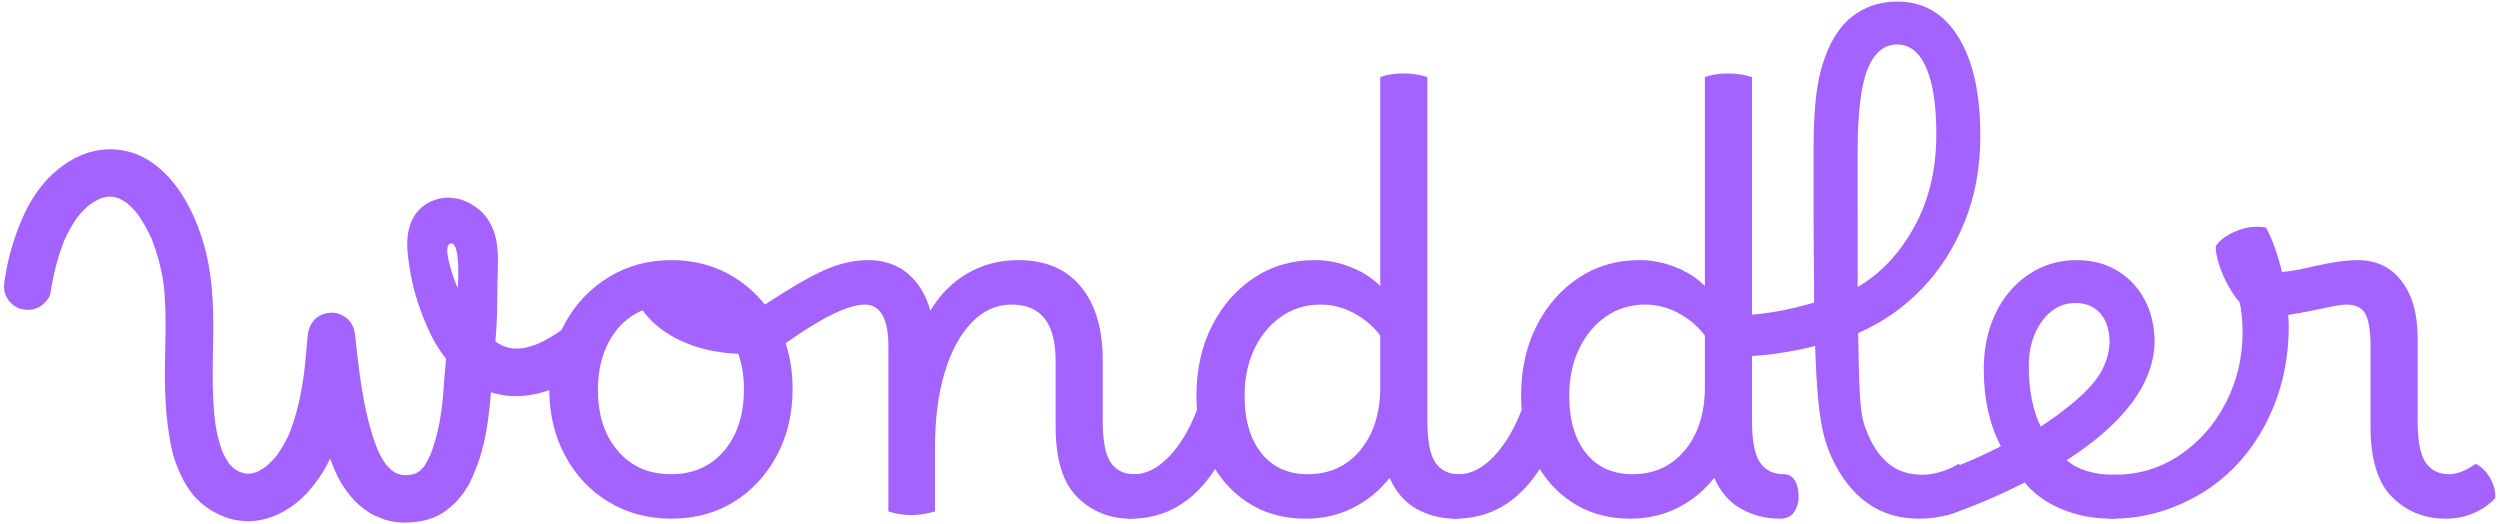
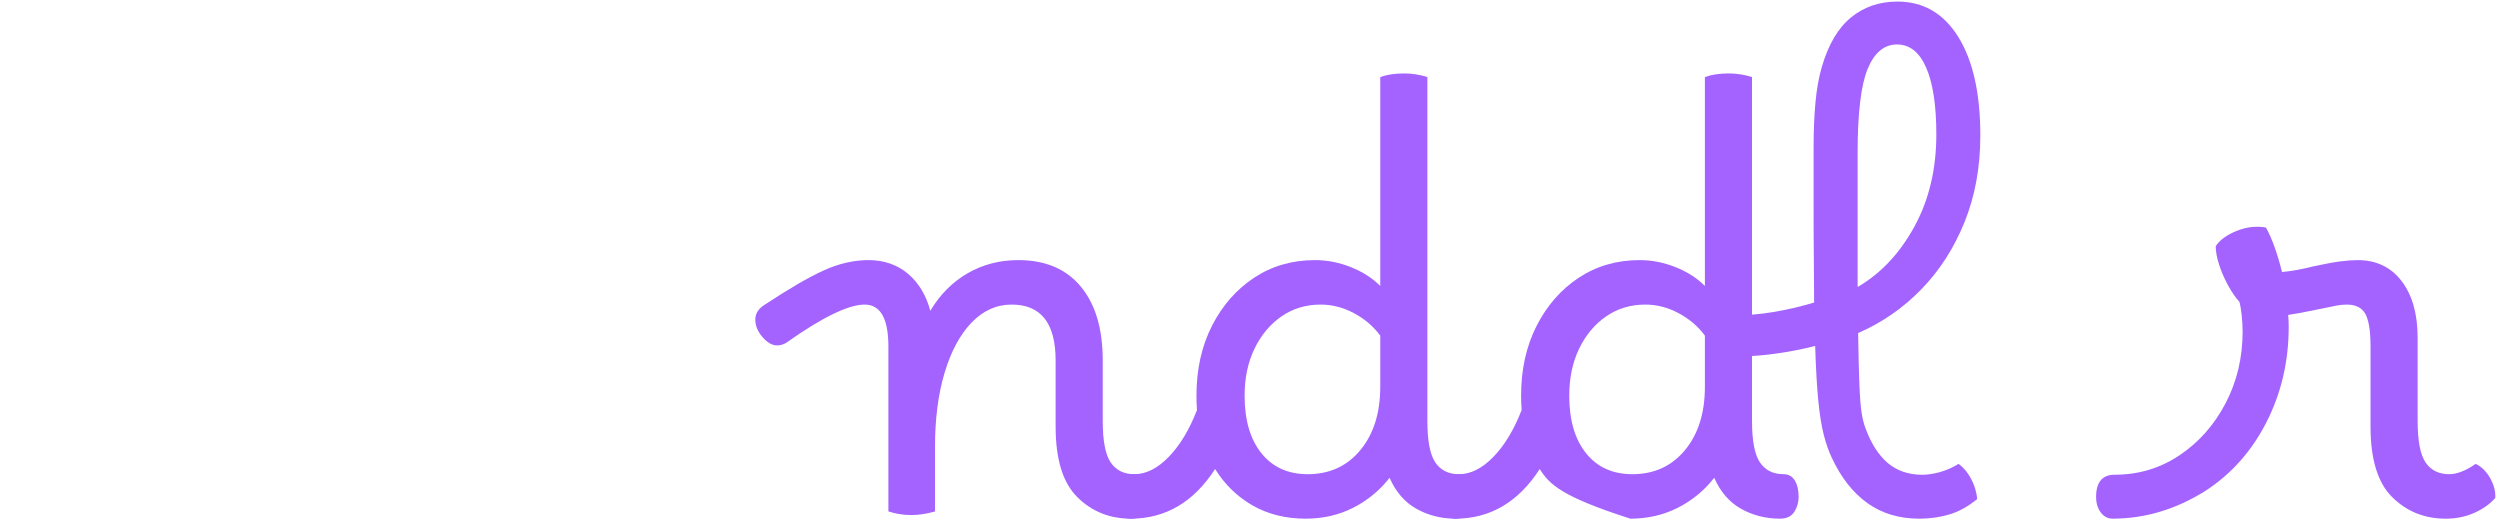
<svg xmlns="http://www.w3.org/2000/svg" width="377" height="79" viewBox="0 0 377 79" fill="none">
-   <path fill-rule="evenodd" clip-rule="evenodd" d="M9.68 36.285C8.679 38.789 8.048 41.426 7.628 44.088L7.641 44.095C7.499 44.998 6.724 45.767 5.989 46.241C5.172 46.767 4.139 46.814 3.218 46.604C2.36 46.41 1.506 45.699 1.069 44.953C0.544 44.059 0.55 43.172 0.706 42.186C0.802 41.58 0.908 40.974 1.026 40.373C1.557 37.694 2.382 35.126 3.497 32.632C4.536 30.31 5.989 28.083 7.844 26.331C9.87 24.416 12.362 22.985 15.149 22.612C17.654 22.276 20.176 22.791 22.335 24.127C26.463 26.683 28.919 31.254 30.401 35.733C32.086 40.824 32.244 46.216 32.141 51.529C32.138 51.71 32.134 51.89 32.13 52.071C32.053 55.928 31.976 59.809 32.436 63.647C32.667 65.198 33.009 66.74 33.572 68.205C33.843 68.787 34.156 69.348 34.522 69.876C34.769 70.162 35.034 70.43 35.318 70.68C35.581 70.856 35.854 71.016 36.137 71.158C36.442 71.264 36.752 71.352 37.069 71.419C37.329 71.433 37.59 71.433 37.851 71.419C38.165 71.353 38.474 71.266 38.777 71.16C39.213 70.944 39.629 70.693 40.027 70.414C40.657 69.881 41.231 69.288 41.758 68.651C42.494 67.634 43.104 66.543 43.619 65.399C44.735 62.602 45.374 59.654 45.798 56.679C46.044 54.719 46.213 52.75 46.379 50.782C46.377 50.766 46.375 50.75 46.374 50.734H46.383C46.468 49.741 46.79 48.903 47.436 48.198C48.084 47.493 49.083 47.186 49.978 47.146C50.874 47.107 51.897 47.575 52.521 48.198C53.244 48.92 53.468 49.757 53.574 50.737C53.765 52.51 53.959 54.284 54.188 56.053C54.735 60.025 55.454 64.094 56.945 67.831C57.292 68.592 57.698 69.324 58.179 70.009C58.468 70.348 58.779 70.666 59.114 70.96C59.36 71.126 59.615 71.278 59.88 71.413C60.141 71.501 60.406 71.573 60.676 71.63C61.034 71.651 61.391 71.647 61.749 71.62C62.076 71.558 62.4 71.478 62.718 71.374C62.899 71.28 63.074 71.177 63.245 71.065C63.474 70.859 63.688 70.64 63.89 70.408C64.278 69.845 64.606 69.244 64.892 68.622C65.731 66.483 66.241 64.198 66.572 61.929C66.767 60.334 66.889 58.73 67.011 57.128C67.029 56.898 67.046 56.668 67.064 56.439C67.125 55.659 67.195 54.881 67.266 54.104C66.939 53.689 66.629 53.26 66.332 52.82C65.534 51.635 64.882 50.358 64.321 49.046C63.646 47.464 63.046 45.869 62.591 44.208C62.242 42.933 61.962 41.639 61.759 40.331C61.365 37.805 61.043 35.255 62.294 32.887C63.296 30.992 65.291 29.913 67.382 29.802C67.837 29.778 68.298 29.852 68.746 29.924C68.801 29.933 68.856 29.942 68.911 29.951C69.141 29.987 69.366 30.035 69.587 30.112C70.651 30.48 71.412 30.942 72.28 31.637C73.542 32.648 74.384 34.28 74.747 35.833C75.09 37.308 75.133 38.825 75.078 40.33C75.024 41.735 75.009 43.141 74.994 44.546C74.984 45.55 74.973 46.553 74.948 47.557C74.915 48.877 74.816 50.189 74.698 51.499C75.074 51.752 75.465 51.981 75.873 52.181C76.298 52.333 76.733 52.452 77.176 52.537C77.693 52.576 78.21 52.571 78.726 52.528C79.554 52.378 80.361 52.138 81.147 51.835C82.58 51.18 83.922 50.341 85.196 49.412C85.964 48.852 87.05 48.841 87.967 49.05C88.884 49.258 89.623 49.937 90.115 50.7C90.608 51.463 90.716 52.607 90.479 53.467C90.214 54.429 89.605 55.045 88.826 55.613C87.949 56.252 87.039 56.852 86.088 57.376C82.566 59.319 78.353 60.45 74.385 59.249C74.27 59.214 74.155 59.177 74.041 59.139C73.709 63.1 73.232 67.078 71.732 70.768C71.275 71.892 70.802 73.016 70.11 74.02C69.234 75.288 68.292 76.272 67.034 77.159C66.022 77.874 64.783 78.344 63.567 78.563C61.928 78.859 60.443 78.894 58.805 78.567C58.362 78.481 57.936 78.344 57.521 78.174C56.839 77.895 56.167 77.62 55.552 77.215C54.558 76.557 53.659 75.805 52.889 74.85C52.12 73.894 51.429 72.919 50.894 71.815C50.47 70.941 50.103 70.04 49.776 69.125C49.724 69.239 49.672 69.352 49.619 69.465C49.177 70.405 48.65 71.31 48.044 72.156C47.283 73.217 46.462 74.259 45.496 75.144C43.35 77.112 40.779 78.423 37.841 78.599C37.053 78.646 36.26 78.527 35.484 78.403C34.943 78.317 34.417 78.168 33.909 77.967C32.522 77.421 31.413 76.78 30.275 75.805C28.551 74.327 27.476 72.284 26.659 70.208C25.883 68.234 25.552 66.142 25.28 64.05C25.061 62.364 24.964 60.667 24.905 58.971C24.831 56.874 24.874 54.774 24.916 52.674C24.982 49.361 25.049 46.049 24.662 42.755C24.314 40.438 23.719 38.161 22.847 35.985C22.259 34.668 21.56 33.4 20.713 32.231C20.23 31.649 19.706 31.104 19.13 30.614C18.764 30.36 18.382 30.131 17.984 29.933C17.673 29.825 17.358 29.737 17.036 29.67C16.738 29.652 16.441 29.653 16.143 29.672C15.755 29.752 15.375 29.859 15.001 29.992C14.477 30.248 13.978 30.548 13.502 30.884C12.855 31.429 12.265 32.032 11.726 32.683C10.914 33.805 10.246 35.021 9.68 36.285ZM69.107 40.621C69.088 39.257 68.966 37.769 68.572 37.089C68.484 36.937 68.382 36.825 68.264 36.765C68.263 36.764 68.262 36.764 68.261 36.763C68.258 36.761 68.254 36.76 68.25 36.758C68.246 36.756 68.243 36.755 68.24 36.753C68.229 36.748 68.218 36.744 68.206 36.74C68.157 36.722 68.106 36.713 68.052 36.713C67.853 36.713 67.709 36.8 67.612 36.954C67.61 36.958 67.608 36.962 67.606 36.965C67.601 36.973 67.597 36.981 67.592 36.989C67.591 36.991 67.59 36.994 67.588 36.996C67.587 36.998 67.587 36.999 67.586 37.001C67.585 37.002 67.585 37.003 67.584 37.004C67.582 37.008 67.58 37.013 67.577 37.017C67.577 37.017 67.577 37.018 67.577 37.018C67.577 37.018 67.577 37.019 67.576 37.019C67.573 37.027 67.569 37.035 67.565 37.044C67.564 37.046 67.563 37.048 67.562 37.051C67.562 37.051 67.562 37.051 67.562 37.051C67.299 37.645 67.523 38.942 67.899 40.274C68.233 41.456 68.687 42.666 69.03 43.44C69.03 43.44 69.128 42.103 69.107 40.621Z" fill="#A463FF" />
-   <path d="M101.254 78.215C97.713 78.215 94.551 77.369 91.768 75.681C88.983 73.993 86.796 71.666 85.209 68.701C83.621 65.738 82.827 62.384 82.827 58.642C82.827 54.9 83.634 51.572 85.247 48.66C86.859 45.749 89.058 43.449 91.845 41.759C94.628 40.071 97.766 39.225 101.254 39.225C104.742 39.225 107.863 40.071 110.623 41.759C113.381 43.449 115.554 45.749 117.142 48.66C118.73 51.572 119.524 54.898 119.524 58.642C119.524 62.386 118.73 65.738 117.142 68.701C115.554 71.664 113.393 73.991 110.662 75.681C107.929 77.371 104.794 78.215 101.254 78.215ZM101.176 71.508C104.506 71.508 107.174 70.339 109.179 67.999C111.182 65.659 112.185 62.54 112.185 58.642C112.185 56.719 111.899 54.952 111.326 53.339C108.203 53.235 105.378 52.612 102.854 51.468C100.328 50.326 98.337 48.766 96.881 46.789C94.799 47.674 93.159 49.168 91.962 51.273C90.764 53.377 90.166 55.887 90.166 58.798C90.166 62.594 91.167 65.661 93.172 67.999C95.175 70.339 97.843 71.508 101.175 71.508H101.176Z" fill="#A463FF" />
  <path d="M137.482 77.669C136.232 77.669 135.062 77.486 133.969 77.123V52.248C133.969 48.037 132.771 45.93 130.377 45.93C127.982 45.93 124.024 47.828 118.665 51.623C118.196 51.935 117.703 52.091 117.182 52.091C116.453 52.091 115.725 51.676 114.995 50.843C114.267 50.012 113.902 49.128 113.902 48.191C113.902 47.308 114.344 46.58 115.229 46.008C118.926 43.565 121.917 41.824 124.208 40.782C126.498 39.742 128.762 39.222 131 39.222C133.239 39.222 135.321 39.911 136.934 41.288C138.546 42.666 139.666 44.524 140.29 46.864C141.747 44.42 143.62 42.536 145.912 41.211C148.203 39.886 150.752 39.224 153.564 39.224C157.624 39.224 160.76 40.549 162.973 43.201C165.184 45.853 166.292 49.57 166.292 54.352V63.476C166.292 66.491 166.695 68.583 167.502 69.754C168.309 70.922 169.492 71.508 171.055 71.508C171.783 71.508 172.344 71.82 172.734 72.443C173.124 73.067 173.32 73.9 173.32 74.939C173.32 75.771 173.099 76.525 172.657 77.2C172.214 77.875 171.497 78.215 170.51 78.215C167.335 78.215 164.654 77.135 162.468 74.979C160.281 72.822 159.188 69.274 159.188 64.334V54.352C159.188 48.737 156.975 45.93 152.552 45.93C150.262 45.93 148.244 46.841 146.5 48.66C144.756 50.48 143.403 53.002 142.441 56.223C141.477 59.448 140.997 63.19 140.997 67.453V77.123C140.475 77.279 139.904 77.408 139.28 77.513C138.656 77.617 138.055 77.669 137.484 77.669H137.482Z" fill="#A463FF" />
  <path d="M171.055 71.508C172.824 71.508 174.555 70.639 176.247 68.895C177.937 67.153 179.358 64.801 180.503 61.838C180.451 61.111 180.426 60.384 180.426 59.655C180.426 55.704 181.206 52.195 182.768 49.127C184.331 46.06 186.45 43.643 189.131 41.874C191.812 40.107 194.87 39.224 198.306 39.224C200.127 39.224 201.923 39.574 203.693 40.276C205.462 40.978 206.945 41.926 208.142 43.122V11.619C209.131 11.256 210.329 11.073 211.735 11.073C212.932 11.073 214.103 11.256 215.248 11.619V63.476C215.248 66.491 215.651 68.583 216.458 69.754C217.263 70.922 218.448 71.508 220.011 71.508C220.739 71.508 221.3 71.82 221.69 72.443C222.08 73.067 222.276 73.9 222.276 74.939C222.276 75.771 222.053 76.525 221.612 77.2C221.17 77.875 220.453 78.215 219.466 78.215C217.332 78.215 215.379 77.721 213.61 76.733C211.839 75.746 210.487 74.187 209.55 72.054C208.04 73.977 206.204 75.485 204.045 76.577C201.884 77.669 199.503 78.215 196.9 78.215C193.881 78.215 191.213 77.552 188.897 76.227C186.58 74.902 184.694 73.068 183.237 70.729C180.01 75.719 175.767 78.215 170.51 78.215C169.834 78.215 169.287 77.902 168.87 77.279C168.455 76.656 168.246 75.85 168.246 74.862C168.246 72.628 169.183 71.51 171.057 71.51L171.055 71.508ZM187.686 59.655C187.686 63.347 188.531 66.245 190.222 68.349C191.912 70.454 194.243 71.508 197.211 71.508C200.49 71.508 203.132 70.299 205.136 67.882C207.139 65.466 208.142 62.282 208.142 58.33V50.61C207.101 49.206 205.773 48.076 204.16 47.218C202.545 46.359 200.881 45.93 199.164 45.93C196.925 45.93 194.947 46.528 193.23 47.724C191.513 48.92 190.158 50.545 189.171 52.598C188.182 54.652 187.687 57.004 187.687 59.655H187.686Z" fill="#A463FF" />
-   <path d="M220.011 71.508C221.78 71.508 223.511 70.639 225.203 68.895C226.893 67.153 228.313 64.801 229.459 61.838C229.406 61.111 229.381 60.384 229.381 59.655C229.381 55.704 230.162 52.195 231.724 49.127C233.286 46.06 235.406 43.643 238.087 41.874C240.768 40.107 243.826 39.224 247.262 39.224C249.083 39.224 250.879 39.574 252.648 40.276C254.417 40.978 255.901 41.926 257.098 43.122V11.619C258.087 11.256 259.284 11.073 260.69 11.073C261.888 11.073 263.058 11.256 264.204 11.619V63.476C264.204 66.491 264.606 68.583 265.414 69.754C266.219 70.922 267.404 71.508 268.966 71.508C269.694 71.508 270.255 71.82 270.646 72.443C271.036 73.067 271.232 73.9 271.232 74.939C271.232 75.771 271.009 76.525 270.568 77.2C270.126 77.875 269.409 78.215 268.422 78.215C266.287 78.215 264.335 77.721 262.566 76.733C260.795 75.746 259.443 74.187 258.506 72.054C256.996 73.977 255.16 75.485 253.001 76.577C250.84 77.669 248.459 78.215 245.856 78.215C242.837 78.215 240.169 77.552 237.853 76.227C235.536 74.902 233.65 73.068 232.193 70.729C228.966 75.719 224.723 78.215 219.466 78.215C218.79 78.215 218.243 77.902 217.826 77.279C217.411 76.656 217.202 75.85 217.202 74.862C217.202 72.628 218.139 71.51 220.012 71.51L220.011 71.508ZM236.641 59.655C236.641 63.347 237.486 66.245 239.178 68.349C240.868 70.454 243.198 71.508 246.167 71.508C249.446 71.508 252.087 70.299 254.092 67.882C256.095 65.466 257.098 62.282 257.098 58.33V50.61C256.057 49.206 254.729 48.076 253.116 47.218C251.501 46.359 249.836 45.93 248.119 45.93C245.881 45.93 243.903 46.528 242.186 47.724C240.469 48.92 239.114 50.545 238.126 52.598C237.138 54.652 236.643 57.004 236.643 59.655H236.641Z" fill="#A463FF" />
+   <path d="M220.011 71.508C221.78 71.508 223.511 70.639 225.203 68.895C226.893 67.153 228.313 64.801 229.459 61.838C229.406 61.111 229.381 60.384 229.381 59.655C229.381 55.704 230.162 52.195 231.724 49.127C233.286 46.06 235.406 43.643 238.087 41.874C240.768 40.107 243.826 39.224 247.262 39.224C249.083 39.224 250.879 39.574 252.648 40.276C254.417 40.978 255.901 41.926 257.098 43.122V11.619C258.087 11.256 259.284 11.073 260.69 11.073C261.888 11.073 263.058 11.256 264.204 11.619V63.476C264.204 66.491 264.606 68.583 265.414 69.754C266.219 70.922 267.404 71.508 268.966 71.508C269.694 71.508 270.255 71.82 270.646 72.443C271.036 73.067 271.232 73.9 271.232 74.939C271.232 75.771 271.009 76.525 270.568 77.2C270.126 77.875 269.409 78.215 268.422 78.215C266.287 78.215 264.335 77.721 262.566 76.733C260.795 75.746 259.443 74.187 258.506 72.054C256.996 73.977 255.16 75.485 253.001 76.577C250.84 77.669 248.459 78.215 245.856 78.215C235.536 74.902 233.65 73.068 232.193 70.729C228.966 75.719 224.723 78.215 219.466 78.215C218.79 78.215 218.243 77.902 217.826 77.279C217.411 76.656 217.202 75.85 217.202 74.862C217.202 72.628 218.139 71.51 220.012 71.51L220.011 71.508ZM236.641 59.655C236.641 63.347 237.486 66.245 239.178 68.349C240.868 70.454 243.198 71.508 246.167 71.508C249.446 71.508 252.087 70.299 254.092 67.882C256.095 65.466 257.098 62.282 257.098 58.33V50.61C256.057 49.206 254.729 48.076 253.116 47.218C251.501 46.359 249.836 45.93 248.119 45.93C245.881 45.93 243.903 46.528 242.186 47.724C240.469 48.92 239.114 50.545 238.126 52.598C237.138 54.652 236.643 57.004 236.643 59.655H236.641Z" fill="#A463FF" />
  <path d="M289.421 78.215C286.403 78.215 283.799 77.435 281.613 75.875C279.427 74.314 277.63 72.029 276.226 69.014C275.757 68.026 275.354 66.87 275.016 65.543C274.676 64.217 274.403 62.501 274.196 60.396C273.988 58.292 273.831 55.55 273.727 52.17C271.904 52.639 269.991 53.016 267.988 53.301C265.985 53.587 264.177 53.731 262.562 53.731C260.741 53.731 259.414 53.497 258.58 53.029C257.747 52.56 257.33 51.651 257.33 50.299C257.33 49.364 257.513 48.676 257.877 48.232C258.242 47.791 258.657 47.57 259.126 47.57H261.233C263.263 47.57 265.307 47.401 267.363 47.063C269.418 46.726 271.487 46.245 273.569 45.621C273.569 43.698 273.556 41.605 273.529 39.344C273.502 37.083 273.49 34.627 273.49 31.974V22.227C273.49 19.784 273.58 17.548 273.763 15.521C273.945 13.493 274.27 11.674 274.739 10.062C275.728 6.682 277.199 4.201 279.152 2.615C281.104 1.03 283.432 0.236 286.14 0.236C290.043 0.236 293.102 2.017 295.315 5.578C297.526 9.139 298.634 14.091 298.634 20.434C298.634 25.217 297.839 29.57 296.252 33.495C294.664 37.421 292.49 40.8 289.732 43.634C286.973 46.467 283.799 48.663 280.207 50.224C280.259 53.603 280.324 56.241 280.403 58.139C280.48 60.037 280.597 61.454 280.753 62.389C280.91 63.325 281.117 64.104 281.377 64.729C282.21 66.965 283.316 68.667 284.696 69.836C286.075 71.005 287.807 71.591 289.889 71.591C290.669 71.591 291.541 71.461 292.505 71.201C293.467 70.94 294.418 70.526 295.354 69.953C296.083 70.474 296.707 71.213 297.228 72.176C297.748 73.138 298.06 74.164 298.165 75.255C296.759 76.399 295.34 77.179 293.909 77.595C292.476 78.01 290.98 78.218 289.42 78.218L289.421 78.215ZM280.13 32.439V43.278C283.616 41.251 286.466 38.223 288.679 34.194C290.89 30.166 291.998 25.526 291.998 20.274C291.998 15.907 291.491 12.554 290.475 10.214C289.459 7.875 287.988 6.706 286.063 6.706C284.137 6.706 282.667 7.928 281.651 10.371C280.635 12.815 280.128 17.05 280.128 23.082V32.439H280.13Z" fill="#A463FF" />
-   <path d="M291.421 71.664C292.721 71.249 294.335 70.639 296.261 69.831C298.186 69.025 300.008 68.181 301.726 67.297C300.009 63.971 299.15 60.123 299.15 55.756C299.15 52.533 299.749 49.687 300.946 47.218C302.143 44.749 303.808 42.8 305.942 41.369C308.077 39.94 310.497 39.225 313.204 39.225C315.495 39.225 317.525 39.759 319.294 40.824C321.063 41.89 322.442 43.357 323.433 45.23C324.422 47.101 324.916 49.26 324.916 51.702C324.707 57.94 320.283 63.84 311.642 69.403C313.359 70.86 315.754 71.587 318.825 71.587C319.553 71.587 320.125 71.899 320.542 72.522C320.957 73.146 321.166 73.979 321.166 75.019C321.166 76.058 320.932 76.787 320.463 77.358C319.993 77.929 319.317 78.217 318.433 78.217C315.725 78.217 313.213 77.735 310.898 76.775C308.58 75.814 306.721 74.474 305.315 72.76C303.389 73.747 301.345 74.697 299.186 75.606C297.025 76.516 295.191 77.204 293.681 77.672C292.848 76.945 292.237 76.087 291.845 75.099C291.455 74.112 291.311 72.968 291.415 71.668L291.421 71.664ZM305.942 55.133C305.942 58.825 306.541 61.892 307.739 64.334C311.331 61.944 313.932 59.798 315.547 57.9C317.16 56.004 318.019 53.937 318.123 51.702C318.123 49.831 317.667 48.362 316.757 47.295C315.845 46.23 314.583 45.697 312.971 45.697C310.941 45.697 309.261 46.607 307.935 48.426C306.608 50.247 305.944 52.481 305.944 55.133H305.942Z" fill="#A463FF" />
  <path d="M318.591 78.215C317.863 78.215 317.264 77.902 316.795 77.279C316.326 76.656 316.092 75.875 316.092 74.939C316.092 72.706 317.029 71.587 318.902 71.587C322.494 71.587 325.747 70.612 328.661 68.662C331.576 66.712 333.893 64.101 335.61 60.825C337.327 57.55 338.187 53.937 338.187 49.987C338.187 49.155 338.134 48.299 338.03 47.413C337.926 46.53 337.822 45.907 337.717 45.542C337.144 44.919 336.572 44.088 336 43.047C335.427 42.007 334.972 40.955 334.634 39.888C334.294 38.823 334.127 37.9 334.127 37.119C334.751 36.183 335.806 35.417 337.289 34.819C338.773 34.221 340.243 34.052 341.702 34.312C342.171 35.144 342.611 36.146 343.028 37.315C343.444 38.484 343.809 39.719 344.122 41.019C345.421 40.915 347.011 40.63 348.884 40.161C350.549 39.798 351.89 39.55 352.906 39.419C353.922 39.29 354.792 39.224 355.522 39.224C358.332 39.224 360.546 40.276 362.158 42.382C363.771 44.488 364.578 47.334 364.578 50.92V63.476C364.578 66.491 364.981 68.583 365.788 69.754C366.596 70.922 367.779 71.508 369.341 71.508C369.913 71.508 370.539 71.379 371.215 71.118C371.891 70.858 372.594 70.468 373.323 69.949C374.208 70.366 374.936 71.081 375.51 72.093C376.081 73.108 376.342 74.108 376.29 75.096C375.458 76.031 374.39 76.785 373.09 77.356C371.788 77.927 370.382 78.215 368.874 78.215H368.796C365.621 78.215 362.94 77.135 360.754 74.979C358.568 72.822 357.475 69.274 357.475 64.334V52.248C357.475 49.908 357.214 48.27 356.694 47.334C356.173 46.399 355.236 45.93 353.884 45.93C353.415 45.93 352.895 45.982 352.322 46.087C351.748 46.191 350.734 46.399 349.276 46.71C347.559 47.074 346.153 47.333 345.06 47.489C345.112 48.112 345.137 48.712 345.137 49.283C345.137 54.481 344.017 59.278 341.781 63.67C339.542 68.064 336.444 71.533 332.489 74.079C328.064 76.836 323.431 78.213 318.591 78.213V78.215Z" fill="#A463FF" />
</svg>